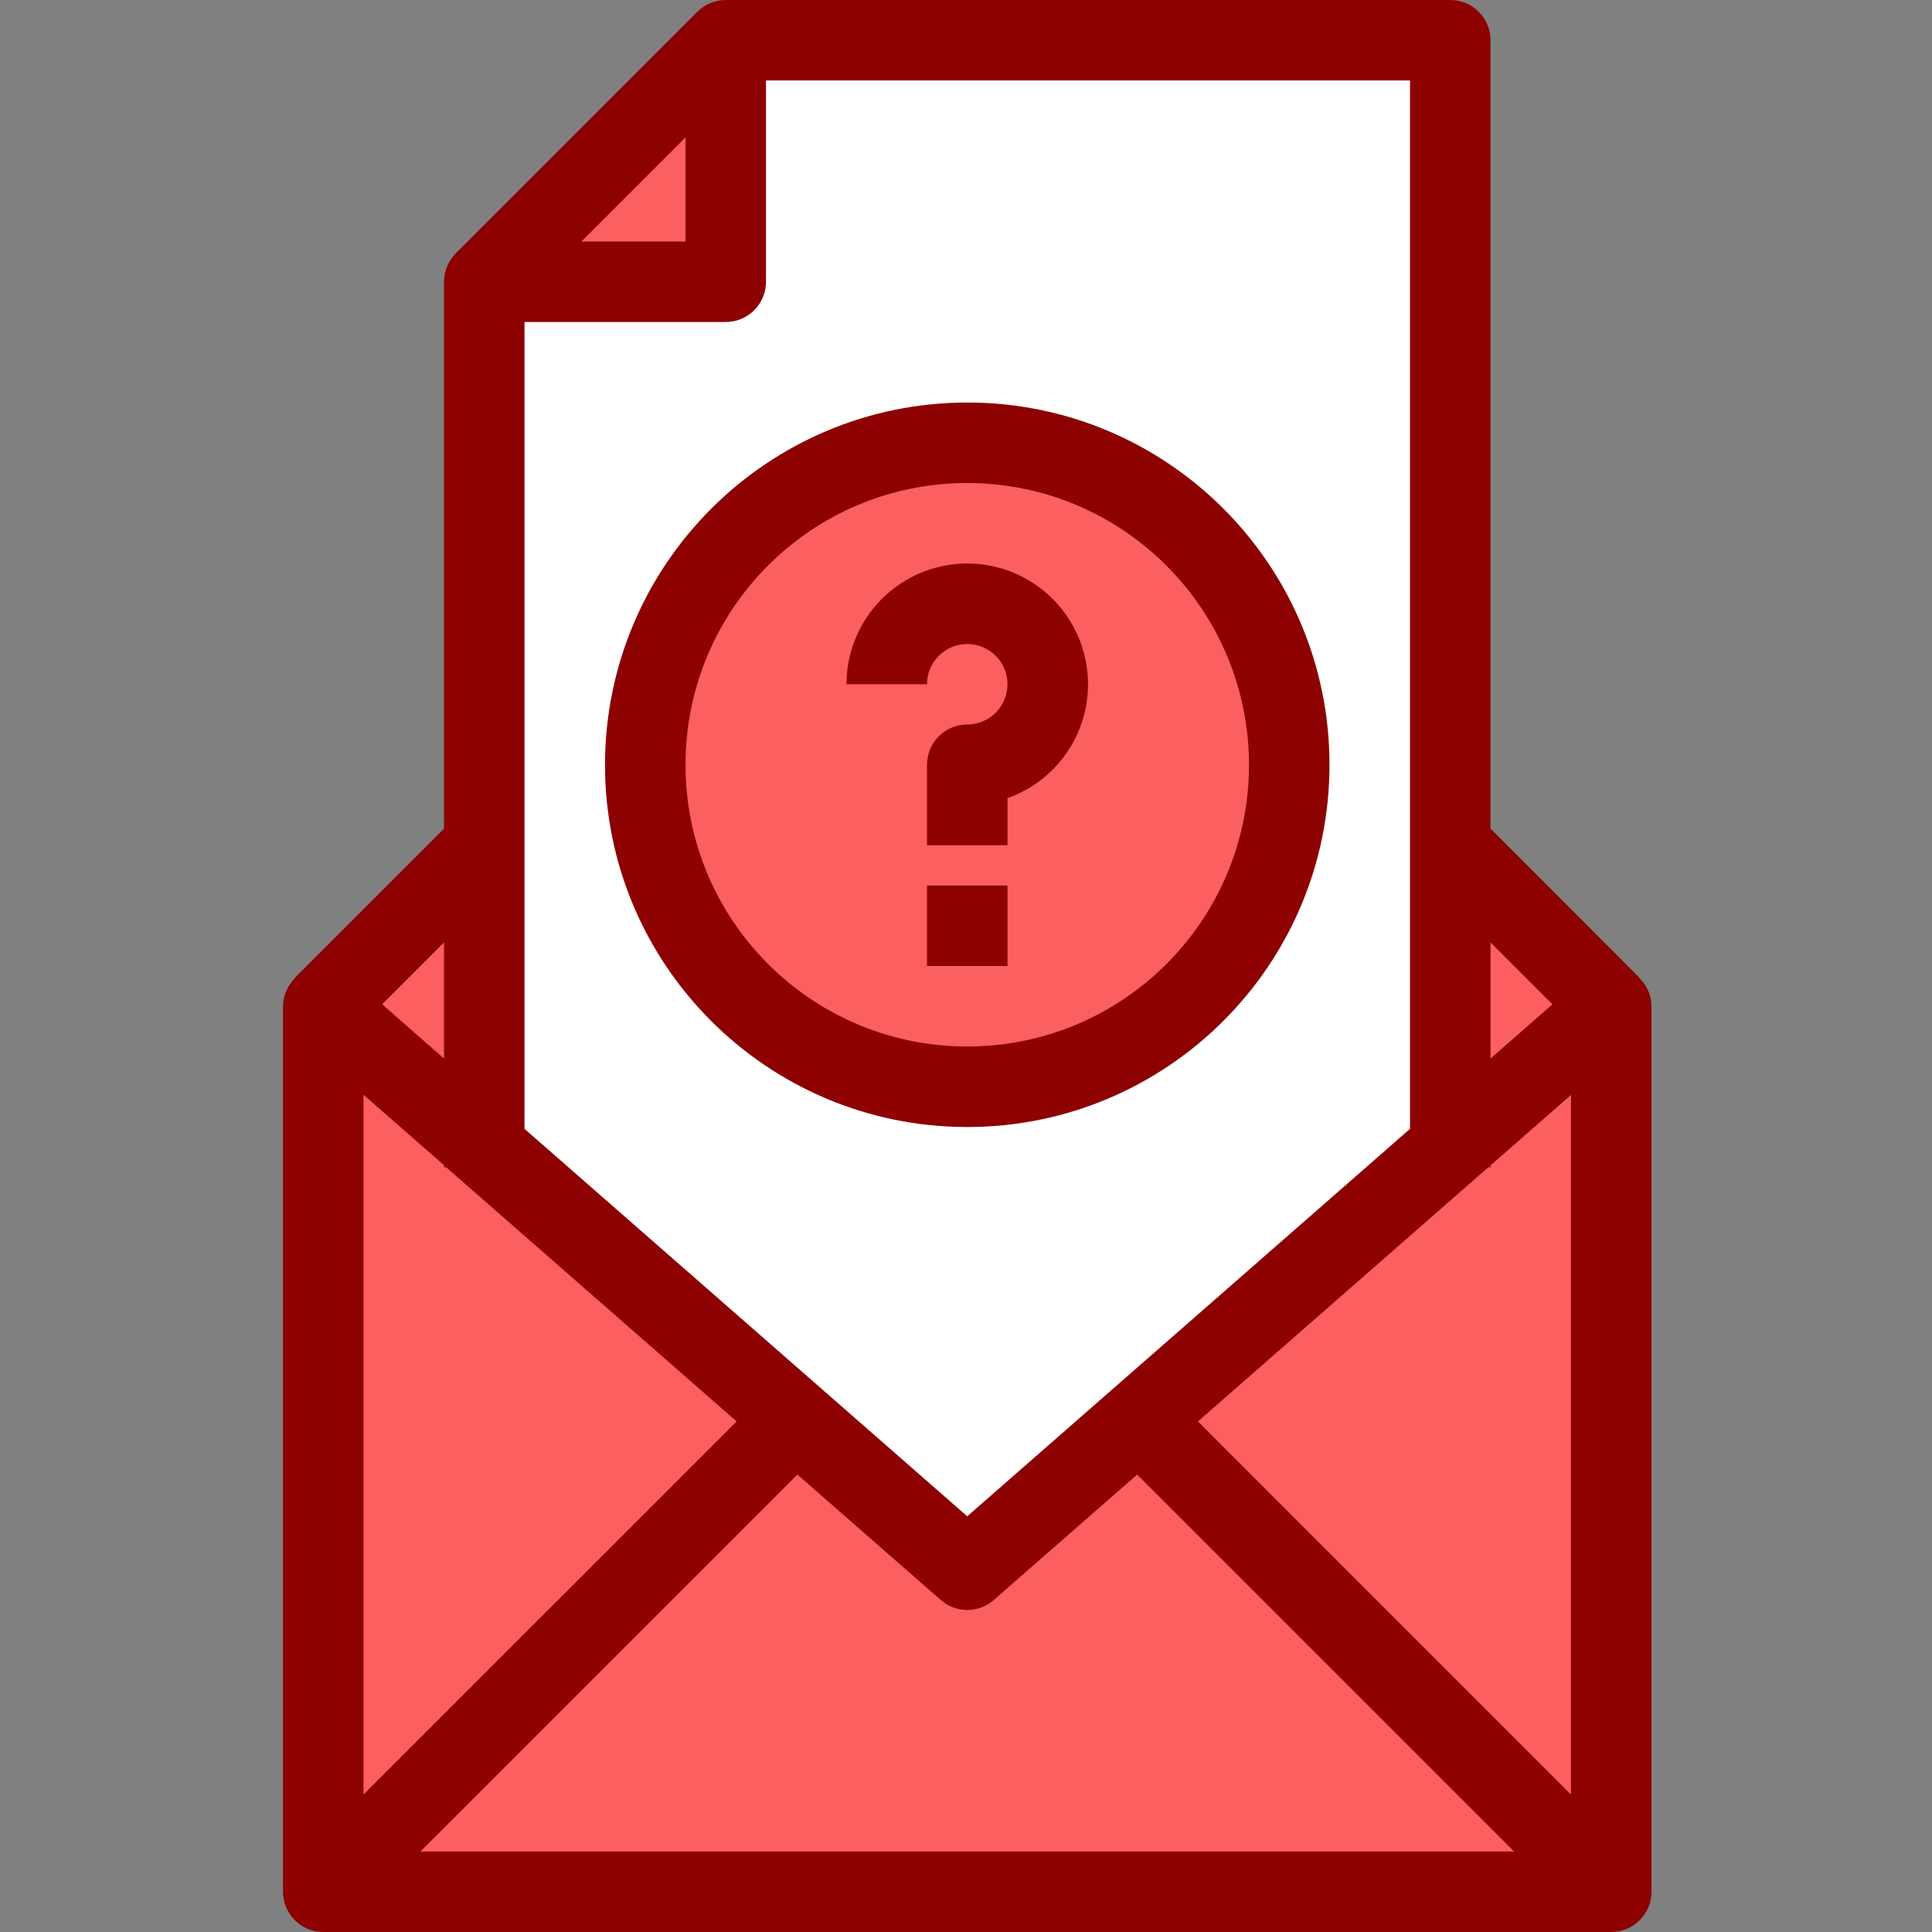
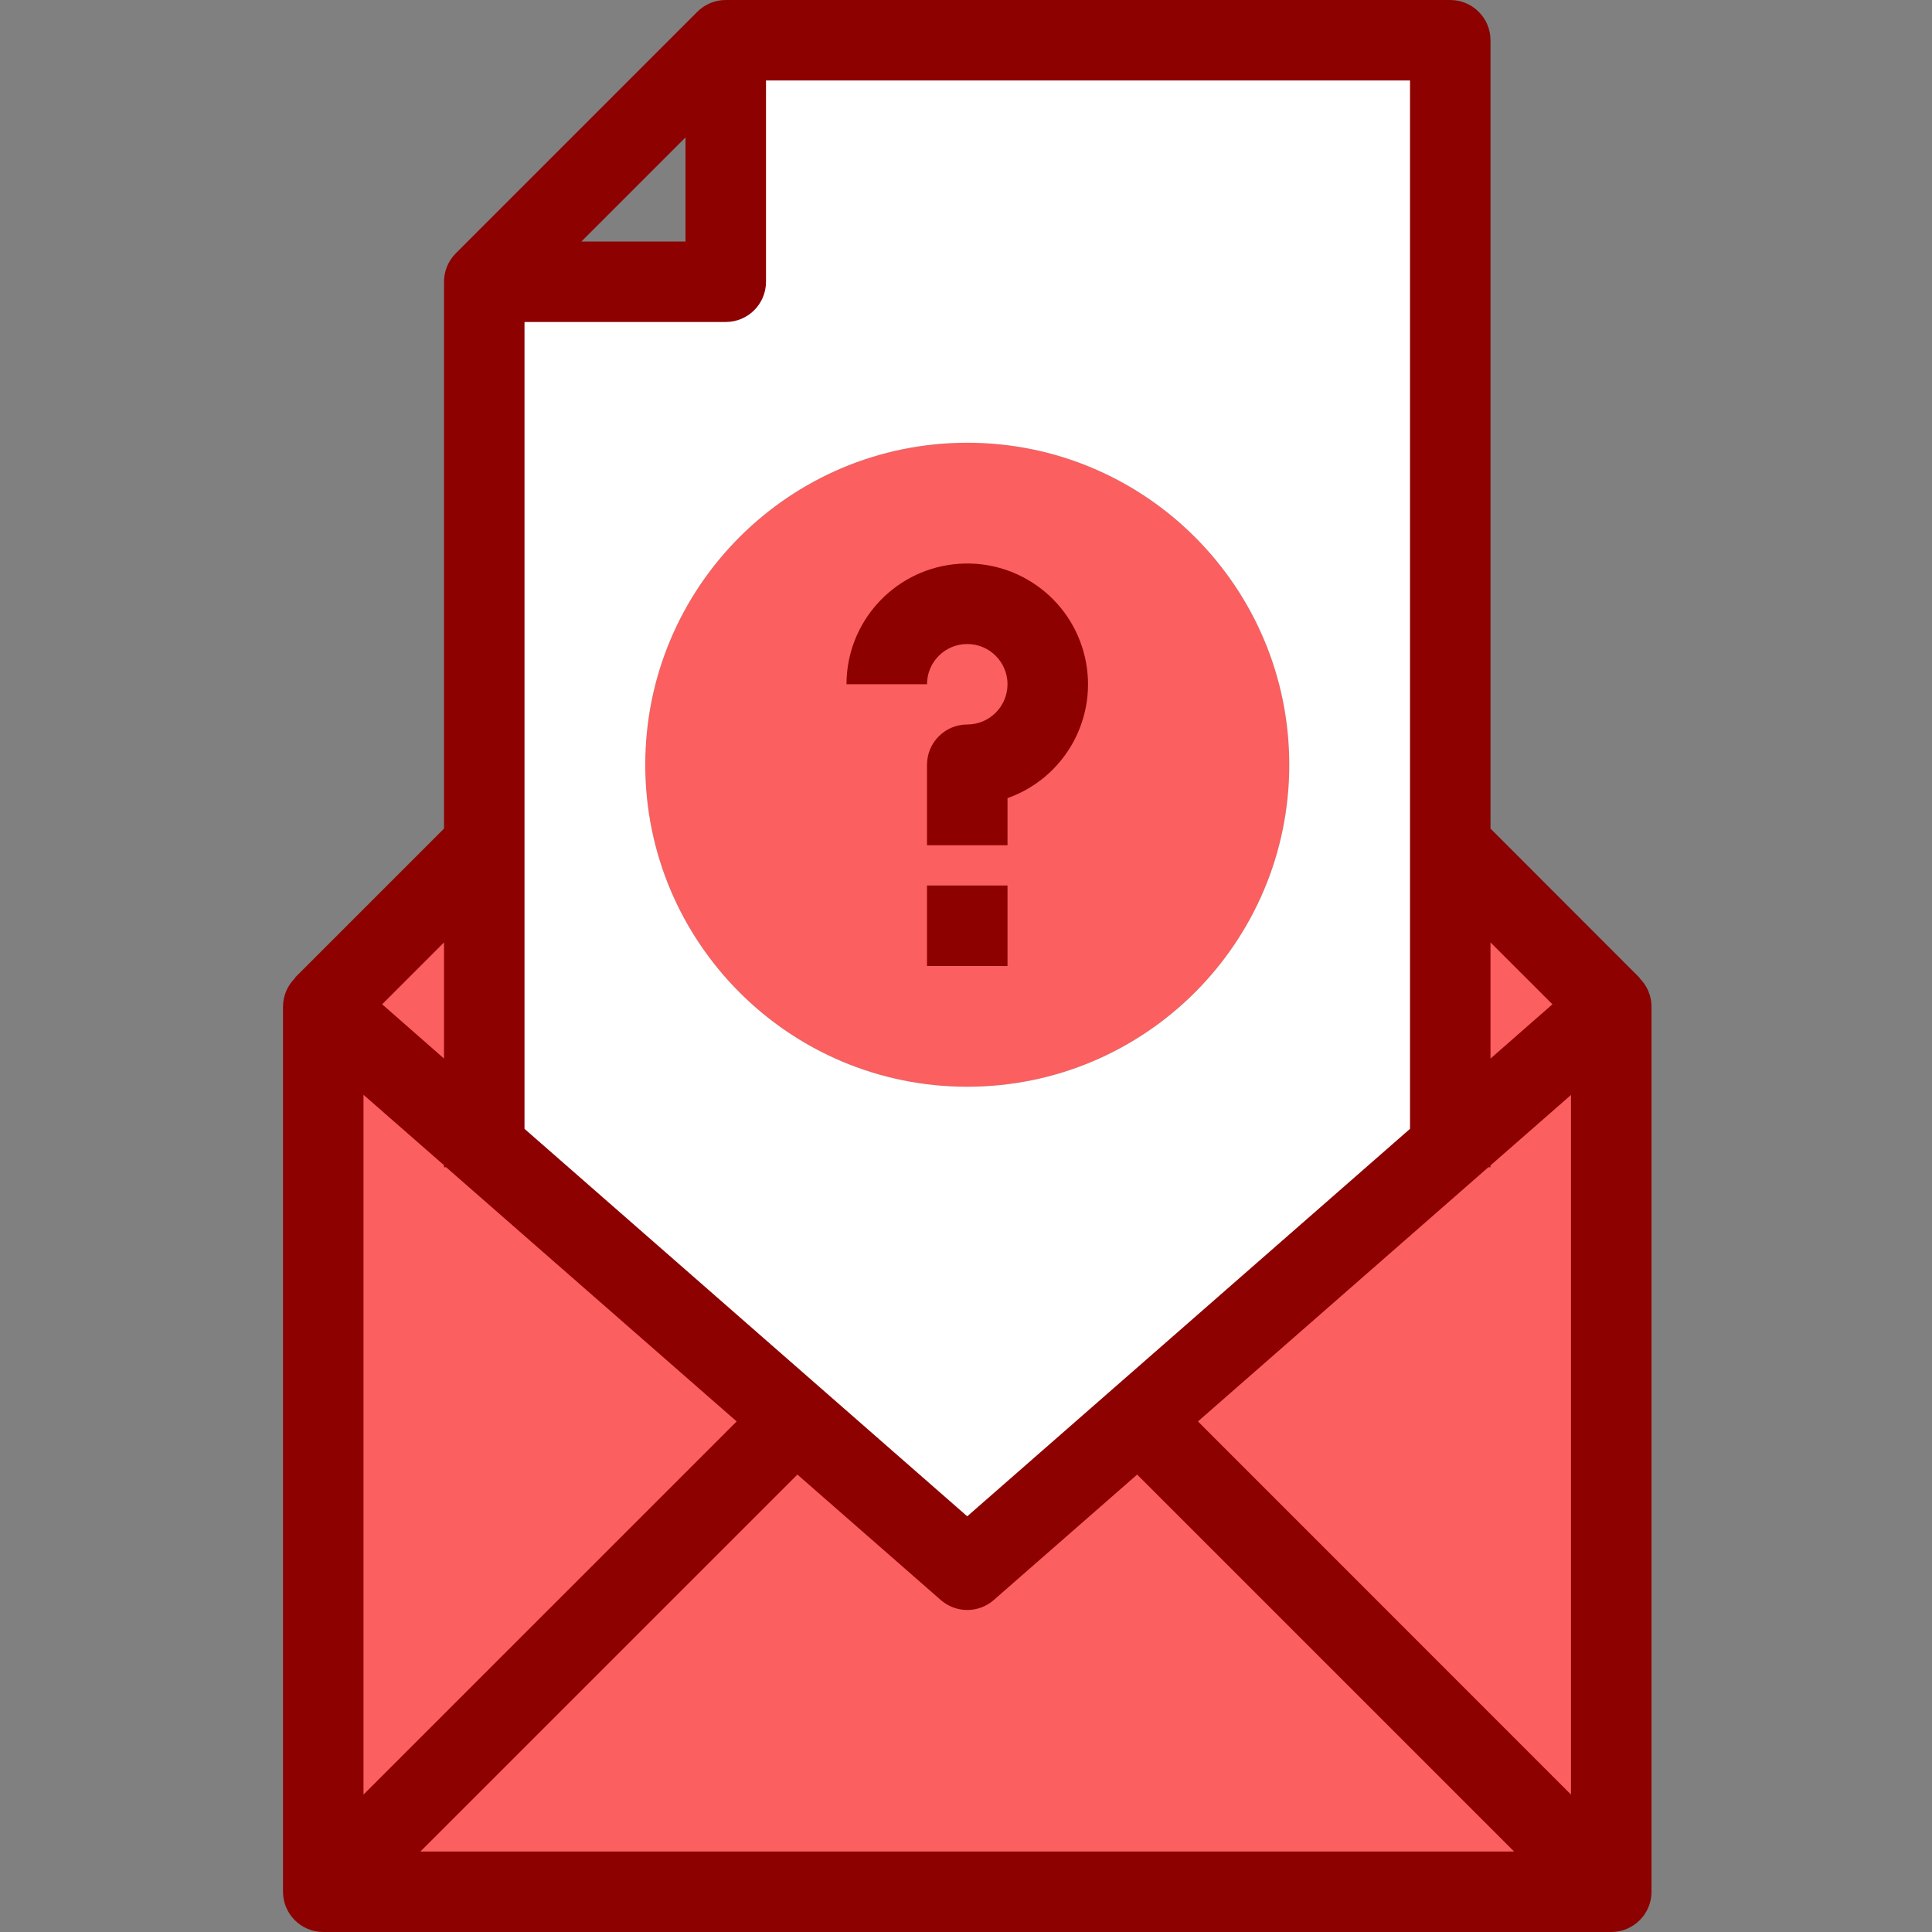
<svg xmlns="http://www.w3.org/2000/svg" width="56" height="56" viewBox="0 0 56 56" fill="none">
  <rect x="0" y="0" width="56" height="56" fill="#808080" stroke="none" />
  <g clip-path="url(#clip0_1_441)">
    <path d="M46.703 29.167L42.037 33.25V24.5L46.703 29.167Z" fill="#FB5F5F" />
    <path d="M14.037 24.5V33.25L9.37 29.167L14.037 24.5Z" fill="#FB5F5F" />
    <path d="M14.037 33.25L23.055 41.148L9.37 54.833V29.167L14.037 33.25Z" fill="#FB5F5F" />
    <path d="M42.036 33.25L46.703 29.167V54.833L33.018 41.148L42.036 33.25Z" fill="#FB5F5F" />
    <path d="M46.703 54.833H9.37L23.055 41.148L28.037 45.5L33.018 41.148L46.703 54.833Z" fill="#FB5F5F" />
    <path d="M37.37 22.167C37.37 27.322 33.191 31.5 28.036 31.5C22.882 31.5 18.703 27.322 18.703 22.167C18.703 17.012 22.882 12.833 28.036 12.833C33.191 12.833 37.37 17.012 37.37 22.167Z" fill="#FB5F5F" />
-     <path d="M21.037 1.167V8.167H14.037L21.037 1.167Z" fill="#FB5F5F" />
+     <path d="M21.037 1.167H14.037L21.037 1.167Z" fill="#FB5F5F" />
    <path d="M33.018 41.148L28.036 45.5L23.054 41.148L14.036 33.25V8.167H21.036V1.167H42.036V33.25L33.018 41.148ZM37.37 22.167C37.37 17.012 33.191 12.833 28.036 12.833C22.881 12.833 18.703 17.012 18.703 22.167C18.703 27.322 22.881 31.5 28.036 31.5C33.191 31.5 37.37 27.322 37.37 22.167Z" fill="white" />
    <path d="M47.52 28.35L47.526 28.344L43.203 24.017V1.167C43.203 0.523 42.681 0 42.036 0H21.036C20.727 0 20.43 0.123 20.212 0.342L13.212 7.342C12.993 7.561 12.87 7.857 12.87 8.167V24.017L8.545 28.342L8.553 28.35C8.333 28.565 8.207 28.859 8.203 29.167V54.833C8.203 55.477 8.726 56 9.37 56H46.703C47.347 56 47.87 55.477 47.87 54.833V29.167C47.867 28.859 47.74 28.565 47.52 28.35ZM12.931 33.833L21.352 41.201L10.536 52.017V31.733L12.87 33.775V33.833H12.931ZM23.113 42.741L27.27 46.378C27.709 46.762 28.364 46.762 28.804 46.378L32.961 42.741L43.887 53.667H12.186L23.113 42.741ZM34.723 41.201L43.141 33.833H43.203V33.78L45.536 31.738V52.017L34.723 41.201ZM44.998 29.11L43.203 30.683V27.316L44.998 29.11ZM40.87 32.72L28.036 43.951L15.203 32.72V9.333H21.036C21.681 9.333 22.203 8.811 22.203 8.167V2.333H40.87V32.72ZM16.853 7L19.87 3.983V7H16.853ZM12.87 30.683L11.077 29.11L12.87 27.316V30.683Z" fill="#8D0101" />
-     <path d="M17.536 22.167C17.536 27.966 22.237 32.667 28.036 32.667C33.835 32.667 38.536 27.966 38.536 22.167C38.536 16.368 33.835 11.667 28.036 11.667C22.24 11.673 17.543 16.37 17.536 22.167ZM36.203 22.167C36.203 26.677 32.547 30.333 28.036 30.333C23.526 30.333 19.87 26.677 19.87 22.167C19.87 17.656 23.526 14 28.036 14C32.544 14.005 36.198 17.658 36.203 22.167Z" fill="#8D0101" />
    <path d="M24.536 19.833H26.87C26.87 19.189 27.392 18.667 28.036 18.667C28.68 18.667 29.203 19.189 29.203 19.833C29.203 20.477 28.68 21 28.036 21C27.392 21 26.87 21.523 26.87 22.167V24.5H29.203V23.134C30.881 22.541 31.847 20.783 31.447 19.048C31.047 17.314 29.41 16.155 27.641 16.356C25.873 16.558 24.537 18.054 24.536 19.833Z" fill="#8D0101" />
    <path d="M26.87 25.667H29.203V28H26.87V25.667Z" fill="#8D0101" />
  </g>
  <defs>
    <clipPath id="clip0_1_441">
      <rect width="56" height="56" fill="white" />
    </clipPath>
  </defs>
</svg>